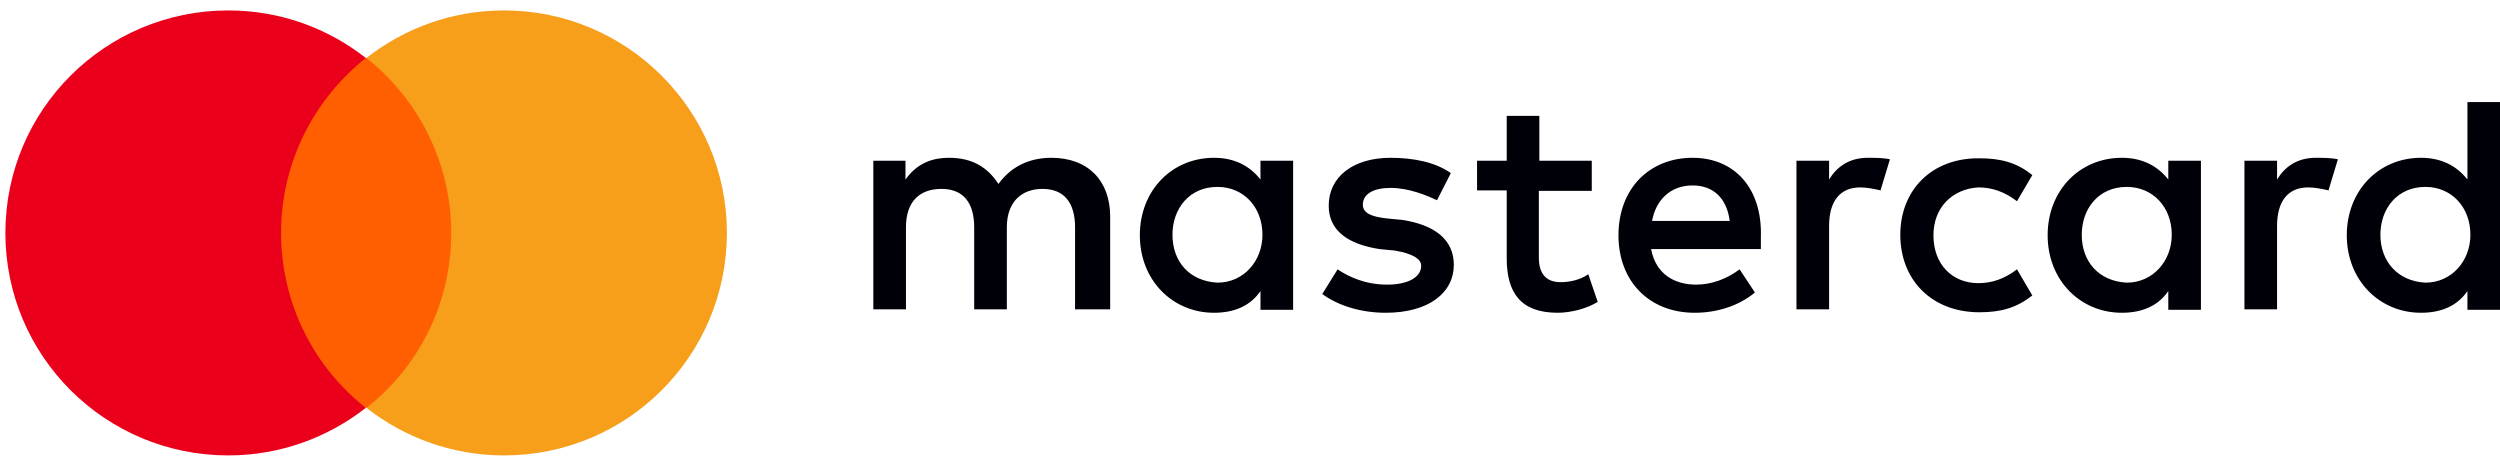
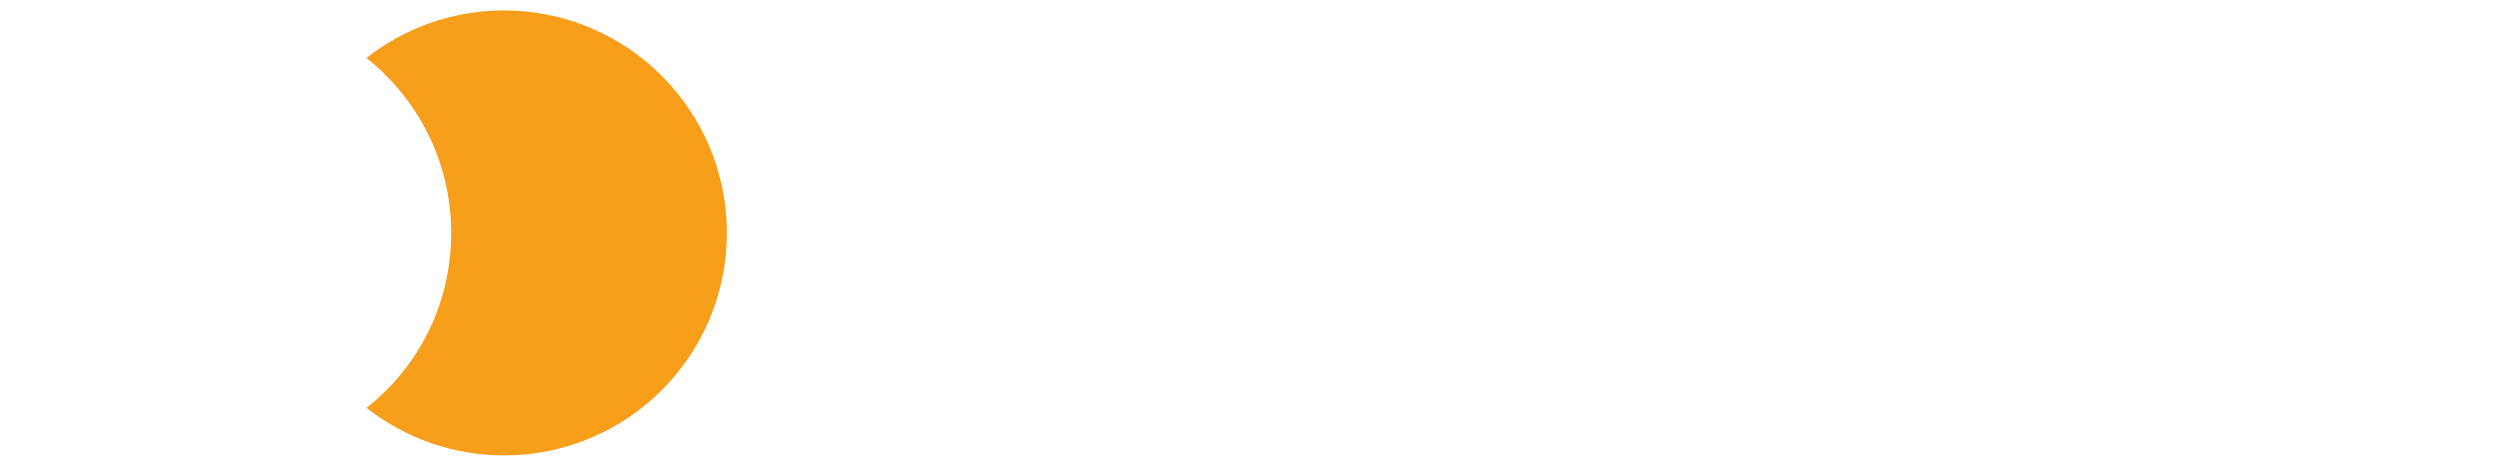
<svg xmlns="http://www.w3.org/2000/svg" width="161" height="30" viewBox="0 0 161 30" fill="none">
-   <path d="M71.495 19.919V13.944C71.495 11.656 70.094 10.162 67.706 10.162C66.496 10.162 65.222 10.575 64.299 11.847C63.598 10.766 62.611 10.162 61.114 10.162C60.127 10.162 59.108 10.448 58.312 11.561V10.353H56.242V19.919H58.344V14.644C58.344 12.959 59.236 12.165 60.637 12.165C62.038 12.165 62.738 13.055 62.738 14.644V19.919H64.84V14.644C64.84 12.959 65.827 12.165 67.133 12.165C68.534 12.165 69.234 13.055 69.234 14.644V19.919H71.495ZM102.541 10.353H99.134V7.461H97.033V10.353H95.122V12.26H97.033V16.646C97.033 18.839 97.924 20.142 100.312 20.142C101.204 20.142 102.223 19.856 102.892 19.443L102.287 17.663C101.682 18.076 100.981 18.171 100.504 18.171C99.516 18.171 99.102 17.567 99.102 16.582V12.292H102.51V10.353H102.541ZM120.278 10.162C119.068 10.162 118.272 10.766 117.794 11.561V10.353H115.692V19.919H117.794V14.548C117.794 12.959 118.495 12.069 119.8 12.069C120.214 12.069 120.692 12.165 121.106 12.26L121.711 10.258C121.297 10.162 120.692 10.162 120.278 10.162ZM93.434 11.148C92.447 10.448 91.046 10.162 89.55 10.162C87.162 10.162 85.569 11.37 85.569 13.245C85.569 14.834 86.779 15.724 88.849 16.042L89.836 16.137C90.919 16.328 91.524 16.646 91.524 17.122C91.524 17.822 90.728 18.33 89.327 18.33C87.926 18.33 86.843 17.822 86.142 17.345L85.155 18.934C86.238 19.729 87.735 20.142 89.231 20.142C92.033 20.142 93.626 18.839 93.626 17.059C93.626 15.375 92.32 14.485 90.346 14.167L89.359 14.072C88.467 13.976 87.766 13.786 87.766 13.182C87.766 12.482 88.467 12.101 89.55 12.101C90.76 12.101 91.938 12.61 92.543 12.896L93.434 11.148ZM149.127 10.162C147.917 10.162 147.121 10.766 146.643 11.561V10.353H144.542V19.919H146.643V14.548C146.643 12.959 147.344 12.069 148.649 12.069C149.063 12.069 149.541 12.165 149.955 12.26L150.56 10.258C150.114 10.162 149.509 10.162 149.127 10.162ZM122.379 15.12C122.379 18.012 124.385 20.11 127.474 20.11C128.875 20.11 129.862 19.824 130.881 19.029L129.894 17.345C129.098 17.949 128.302 18.235 127.41 18.235C125.723 18.235 124.513 17.027 124.513 15.152C124.513 13.372 125.723 12.165 127.41 12.069C128.302 12.069 129.098 12.355 129.894 12.959L130.881 11.275C129.894 10.48 128.875 10.194 127.474 10.194C124.385 10.162 122.379 12.26 122.379 15.12ZM141.74 10.353H139.638V11.561C138.937 10.671 137.95 10.162 136.645 10.162C133.938 10.162 131.868 12.26 131.868 15.152C131.868 18.044 133.97 20.142 136.645 20.142C138.046 20.142 139.033 19.633 139.638 18.743V19.951H141.74V10.353ZM134.065 15.12C134.065 13.436 135.148 12.037 136.963 12.037C138.651 12.037 139.861 13.341 139.861 15.12C139.861 16.805 138.651 18.203 136.963 18.203C135.148 18.108 134.065 16.837 134.065 15.12ZM109.005 10.162C106.203 10.162 104.229 12.165 104.229 15.152C104.229 18.14 106.235 20.142 109.133 20.142C110.534 20.142 111.935 19.729 113.018 18.839L112.03 17.345C111.234 17.949 110.247 18.33 109.228 18.33C107.923 18.33 106.649 17.726 106.331 16.042H113.4V15.247C113.495 12.133 111.712 10.162 109.005 10.162ZM109.005 11.942C110.311 11.942 111.203 12.737 111.394 14.23H106.394C106.617 12.959 107.509 11.942 109.005 11.942ZM161.004 6.571H158.903V11.561C158.202 10.671 157.215 10.162 155.909 10.162C153.203 10.162 151.133 12.26 151.133 15.152C151.133 18.044 153.235 20.142 155.909 20.142C157.311 20.142 158.298 19.633 158.903 18.743V19.951H161.004V6.571ZM153.298 15.12C153.298 13.436 154.381 12.037 156.196 12.037C157.884 12.037 159.094 13.341 159.094 15.12C159.094 16.805 157.884 18.203 156.196 18.203C154.413 18.108 153.298 16.837 153.298 15.12ZM83.277 10.353H81.175V11.561C80.475 10.671 79.487 10.162 78.182 10.162C75.475 10.162 73.406 12.26 73.406 15.152C73.406 18.044 75.507 20.142 78.182 20.142C79.583 20.142 80.57 19.633 81.175 18.743V19.951H83.277V10.353ZM75.507 15.12C75.507 13.436 76.59 12.037 78.405 12.037C80.093 12.037 81.302 13.341 81.302 15.12C81.302 16.805 80.093 18.203 78.405 18.203C76.59 18.108 75.507 16.837 75.507 15.12Z" fill="#000008" />
-   <path d="M29.873 3.733H17.311V26.255H29.873V3.733Z" fill="#FF5F00" />
-   <path d="M18.101 15C18.101 10.427 20.251 6.363 23.56 3.733C21.13 1.828 18.062 0.672 14.703 0.672C6.774 0.672 0.347 7.074 0.347 15C0.347 22.914 6.761 29.329 14.703 29.329C18.05 29.329 21.117 28.173 23.56 26.267C20.251 23.676 18.101 19.573 18.101 15Z" fill="#EB001B" />
  <path d="M46.812 15C46.812 22.914 40.398 29.329 32.456 29.329C29.109 29.329 26.042 28.173 23.599 26.267C26.946 23.638 29.058 19.586 29.058 15C29.058 10.427 26.907 6.363 23.599 3.733C26.029 1.828 29.096 0.672 32.456 0.672C40.398 0.672 46.812 7.112 46.812 15Z" fill="#F79E1B" />
</svg>